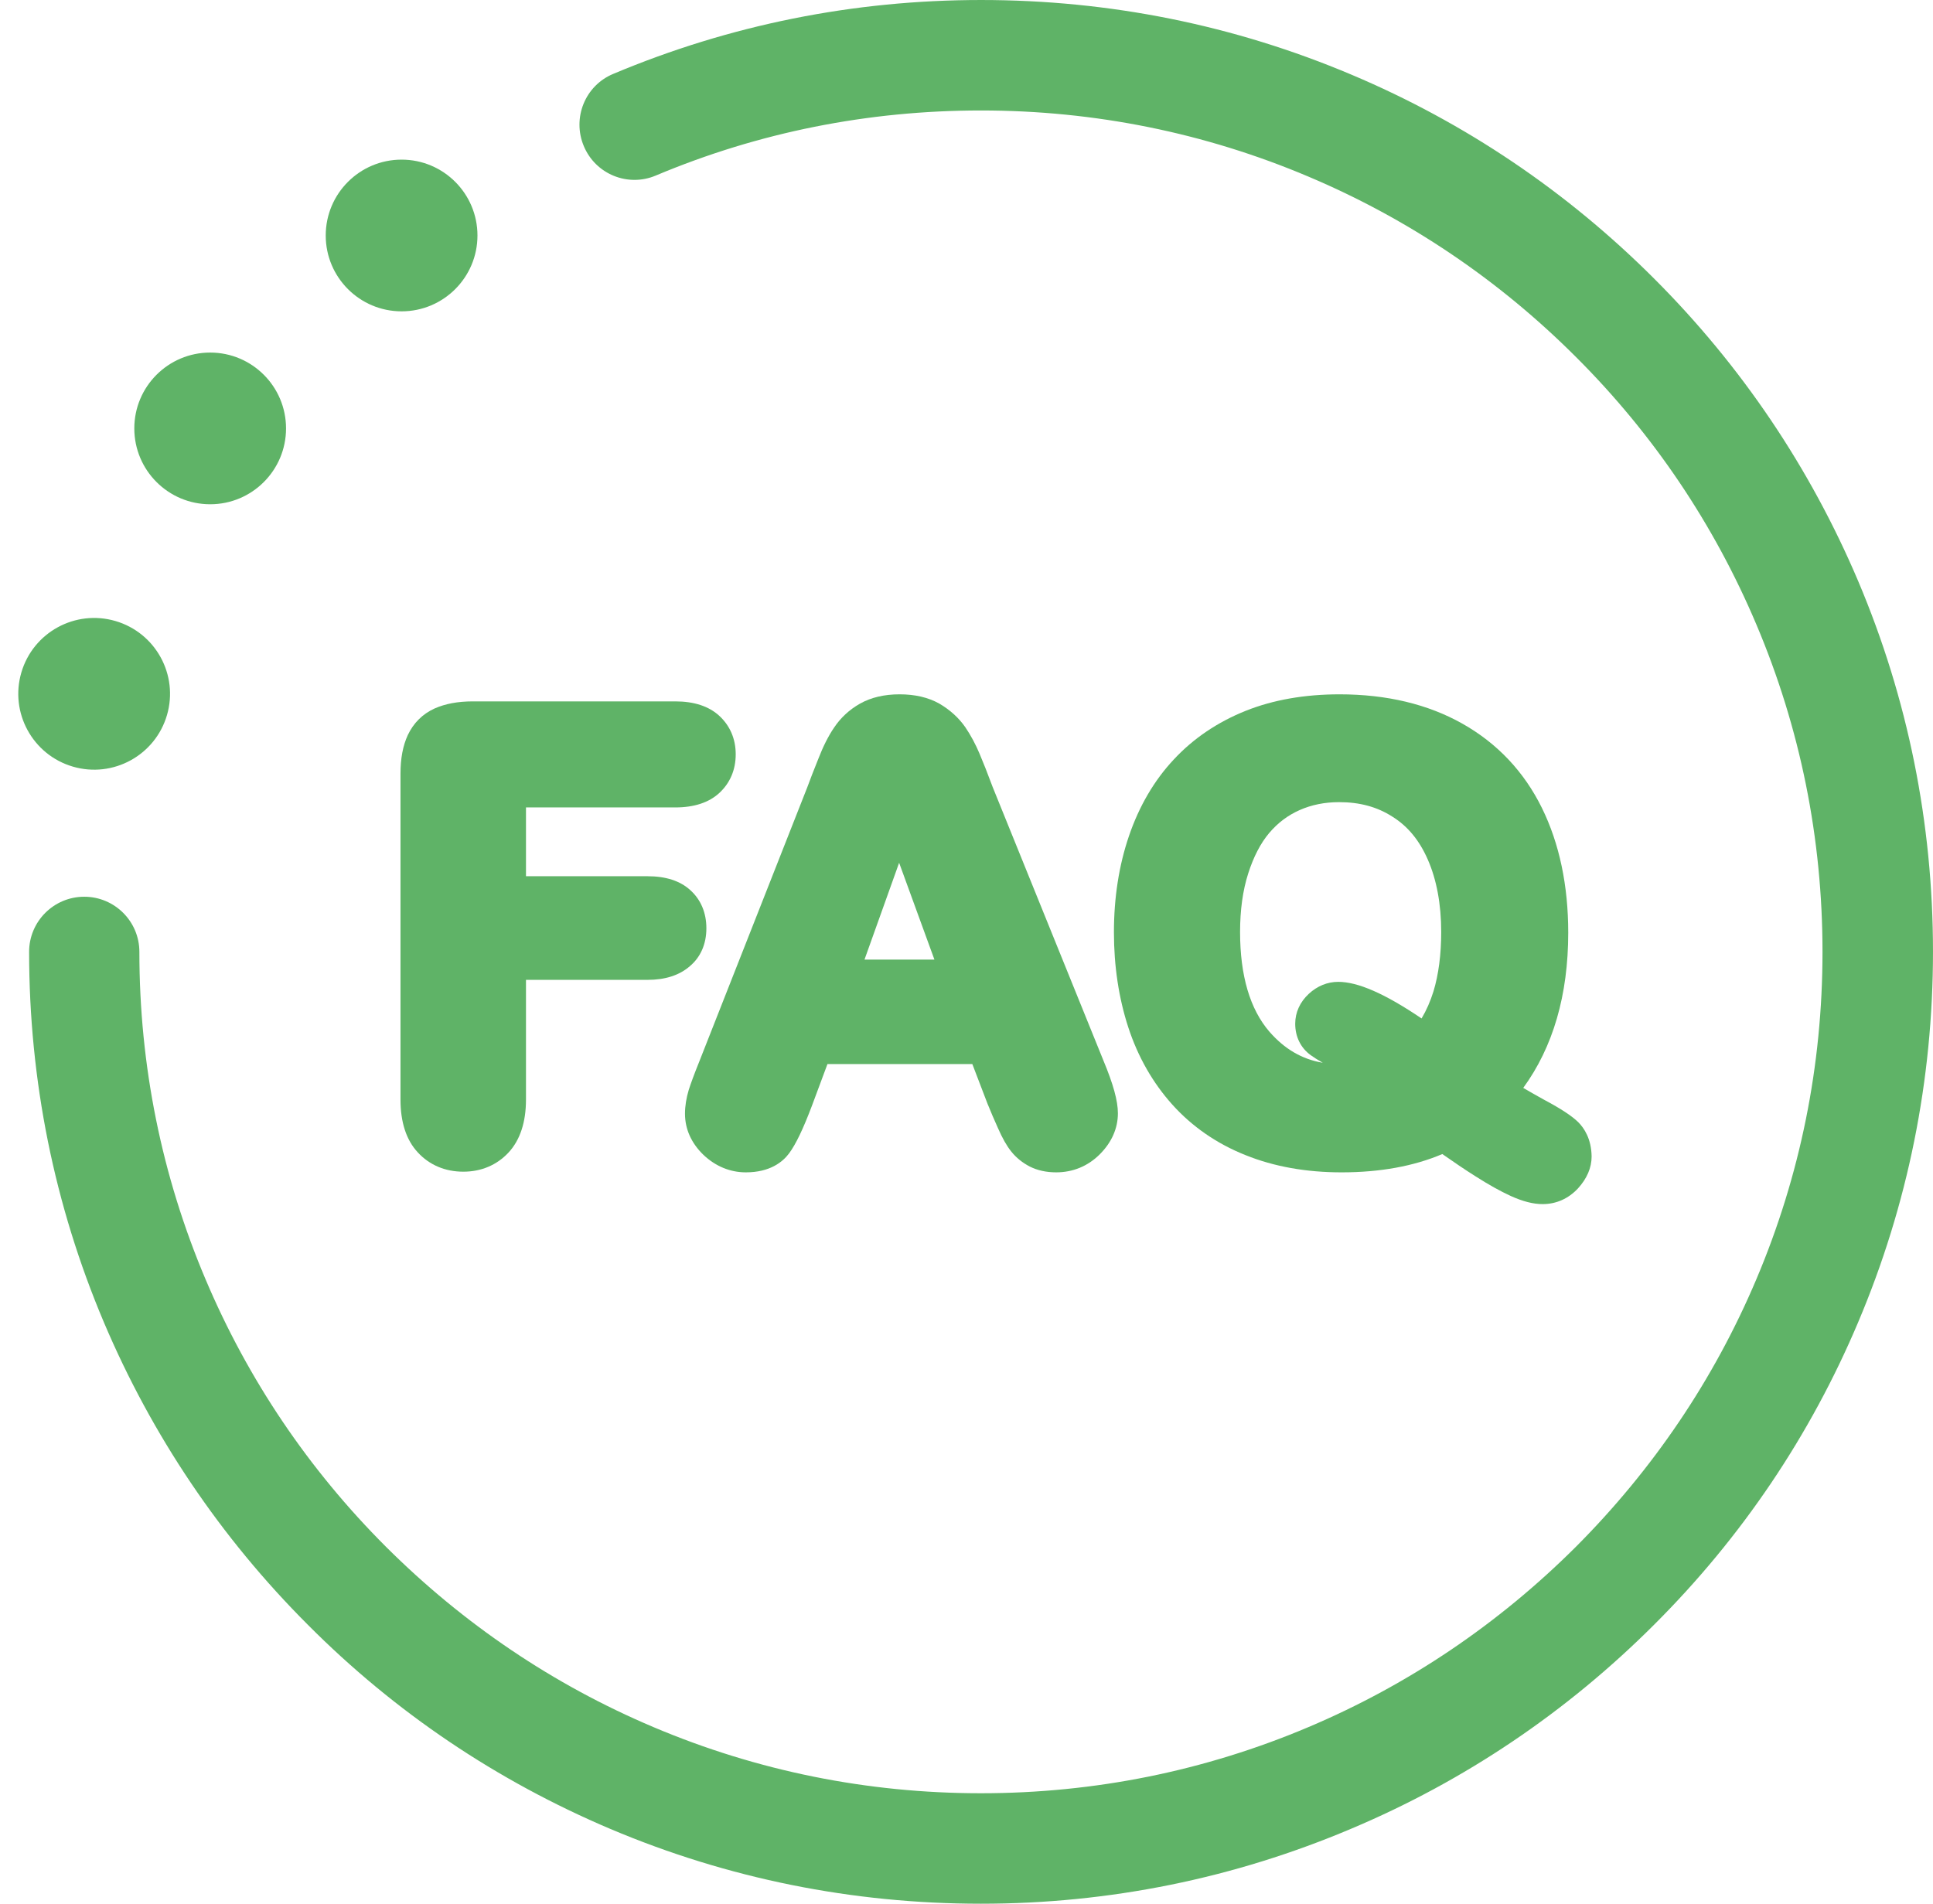
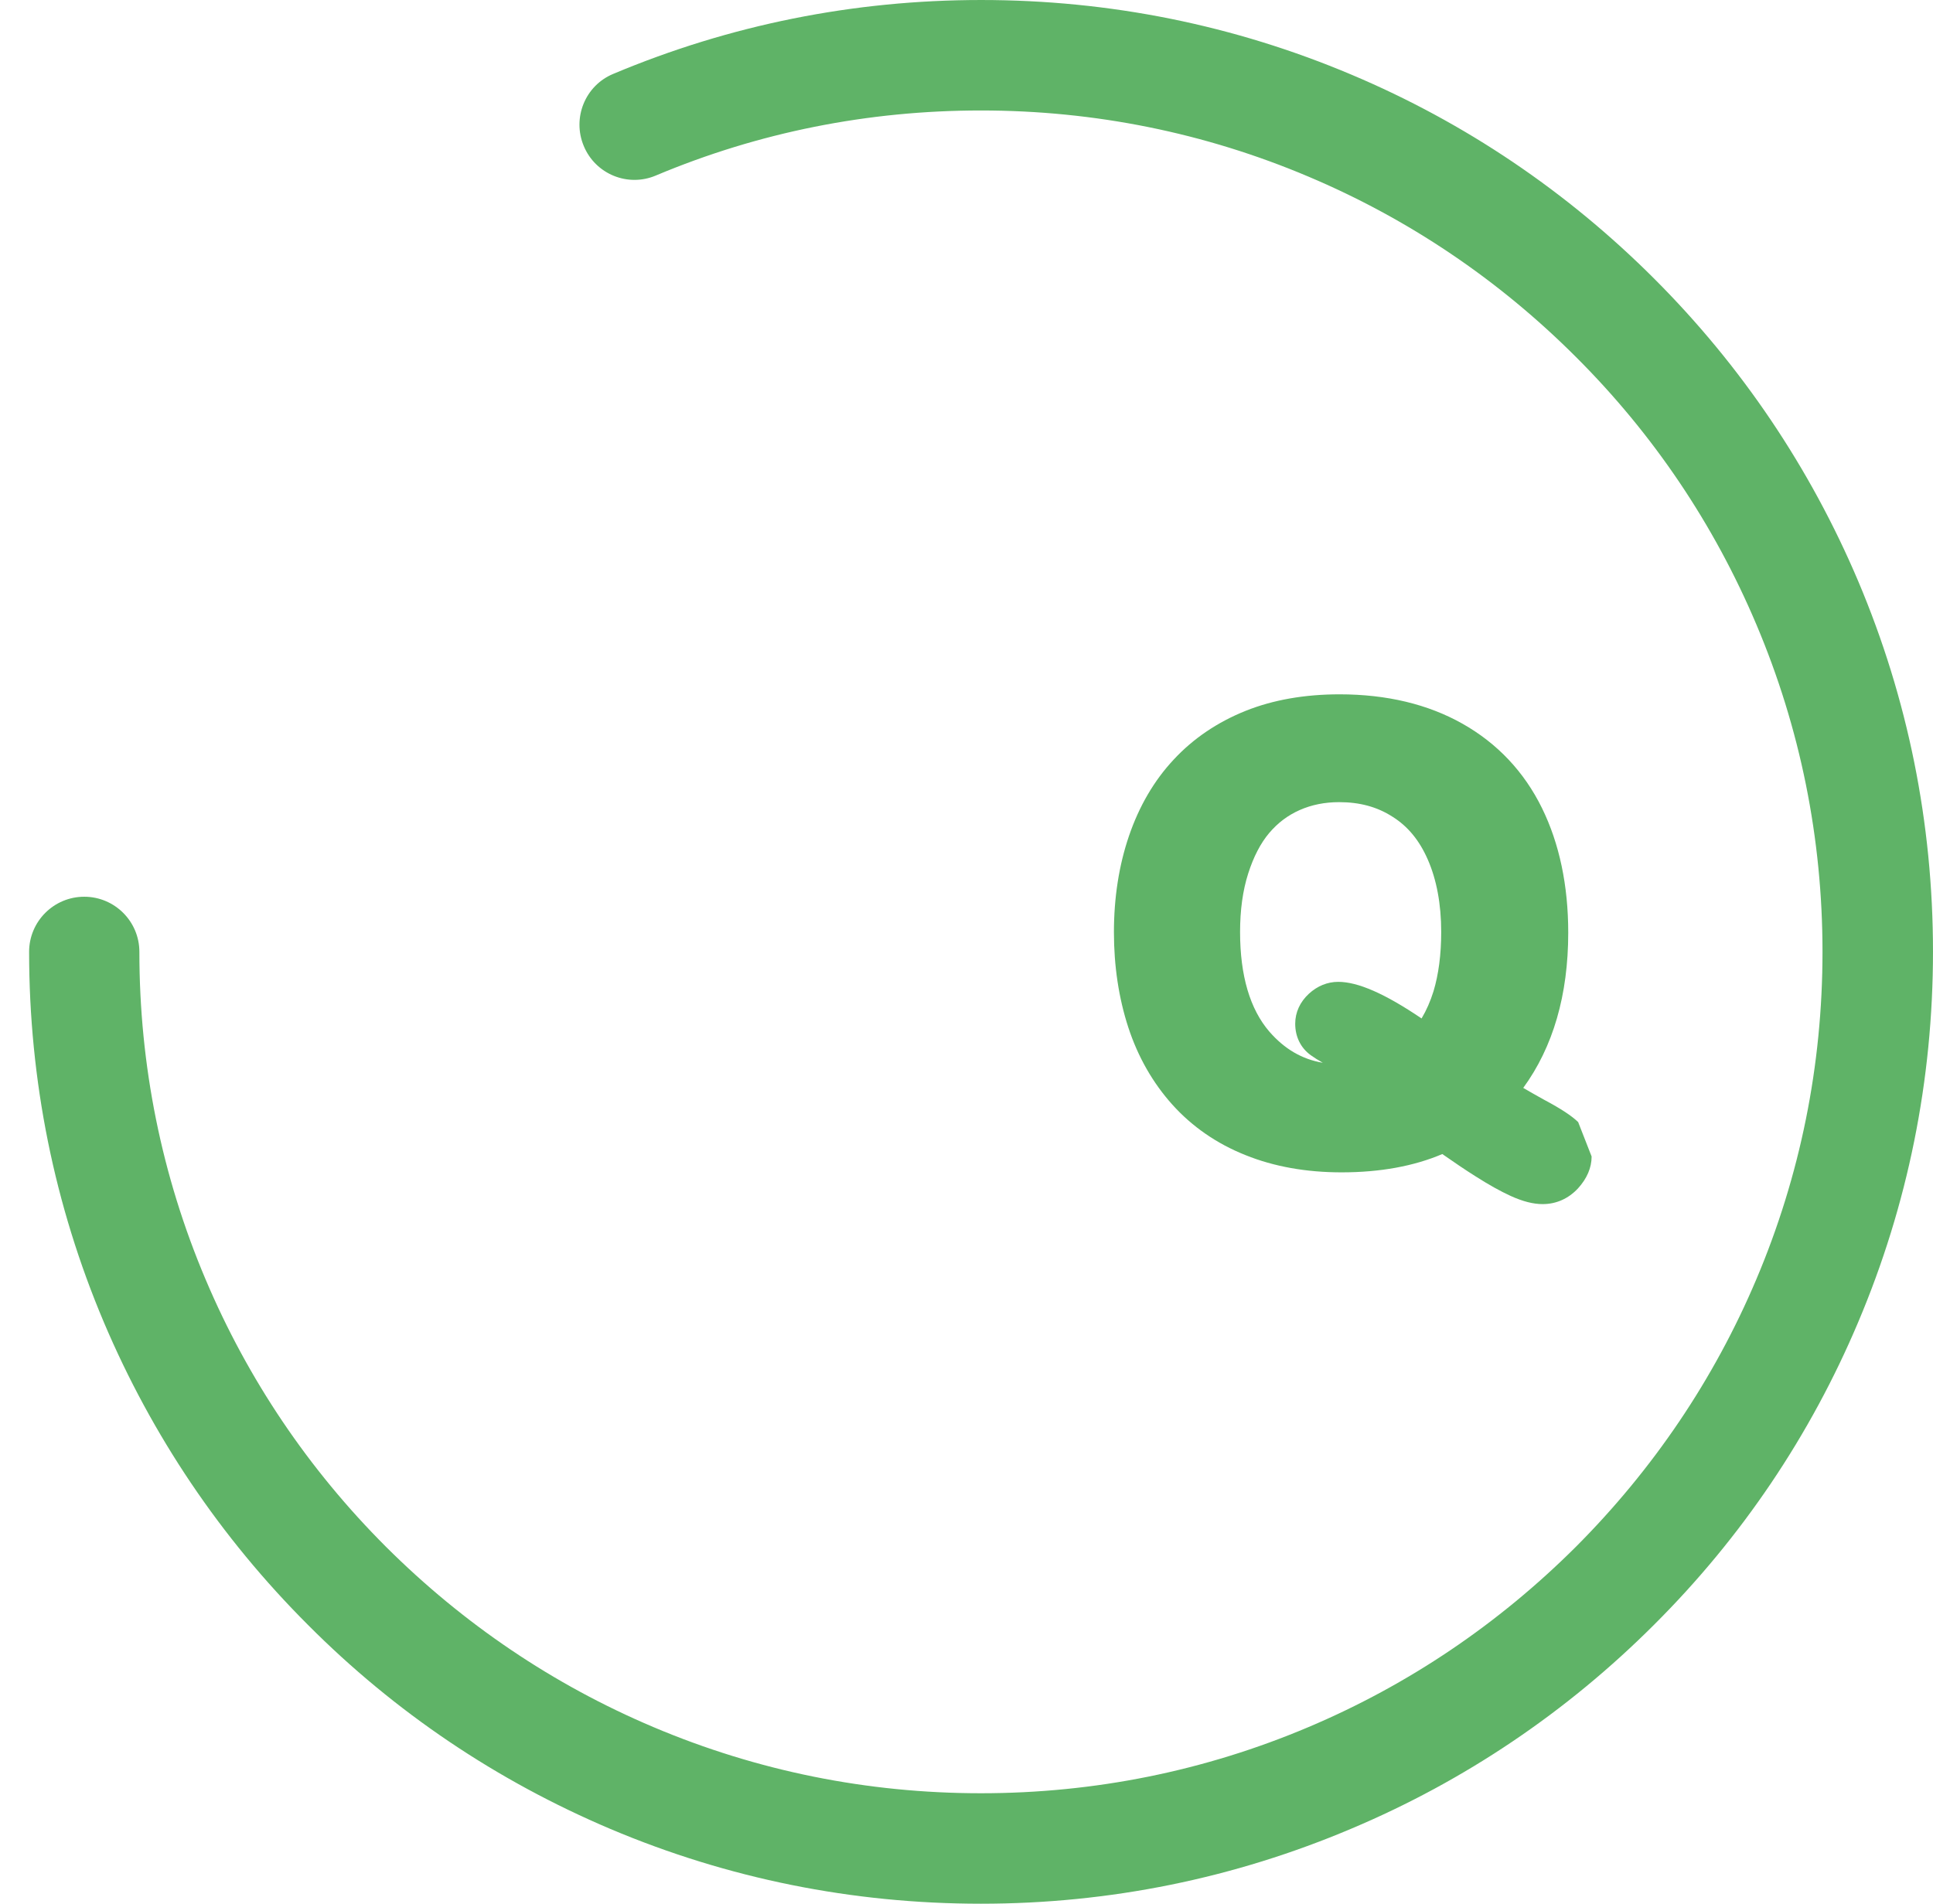
<svg xmlns="http://www.w3.org/2000/svg" fill="#5fb367" height="863.4" preserveAspectRatio="xMidYMid meet" version="1" viewBox="57.6 68.3 876.5 863.4" width="876.5" zoomAndPan="magnify">
  <g id="change1_1">
    <path d="M502.4,931.7c-58.3,0-114.8-11.4-168-33.9C283,876,236.8,845,197.2,805.2c-39.6-39.6-70.7-85.8-92.5-137.2 c-22.5-53.2-33.9-109.8-33.9-168c0-13.8,11.2-25,25-25s25,11.2,25,25c0,51.5,10.1,101.5,30,148.5c19.2,45.4,46.7,86.2,81.8,121.3 c35.1,35,75.9,62.6,121.3,81.8c47,19.9,97,30,148.5,30s101.5-10.1,148.5-30c45.4-19.2,86.2-46.8,121.3-81.8 c35-35.1,62.6-75.9,81.8-121.3c19.9-47,30-97,30-148.5s-10.1-101.5-30-148.5c-19.2-45.4-46.7-86.3-81.8-121.3 c-35.1-35.1-75.9-62.6-121.3-81.8c-47-19.9-97-30-148.5-30c-51.2,0-100.8,9.9-147.4,29.5c-12.7,5.4-27.4-0.6-32.7-13.4 c-5.3-12.7,0.6-27.4,13.4-32.7c52.8-22.2,108.9-33.5,166.8-33.5c58.3,0,114.8,11.4,168,33.9c51.4,21.7,97.6,52.9,137.2,92.5 c39.6,39.6,70.7,85.8,92.5,137.2c22.5,53.2,33.9,109.7,33.9,168s-11.4,114.8-33.9,168c-21.7,51.4-52.8,97.6-92.5,137.2 c-39.6,39.6-85.8,70.8-137.2,92.5C617.2,920.2,560.7,931.7,502.4,931.7z" />
  </g>
  <g id="change1_2">
-     <circle cx="239.7" cy="175.1" r="34.4" />
-   </g>
+     </g>
  <g id="change1_3">
-     <circle cx="152.9" cy="262.6" r="34.4" />
-   </g>
+     </g>
  <g id="change1_4">
-     <circle cx="100.3" cy="382.9" r="34.4" transform="rotate(-73.7 100.346 382.94)" />
-   </g>
+     </g>
  <g id="change1_5">
-     <path d="M377.9,489.3c0-7-2.5-13-7.3-17.3c-4.6-4.2-11.1-6.3-19.4-6.3h-55.1v-31.2h67.7c8.5,0,15.2-2.2,19.9-6.5 c4.9-4.5,7.5-10.5,7.5-17.6c0-7-2.6-13-7.5-17.5c-4.7-4.3-11.4-6.5-19.9-6.5H272c-6.9,0-12.5,1.1-17.3,3.2 c-5.5,2.5-9.6,6.6-12.2,12.1c-2.2,4.8-3.3,10.5-3.3,17.5v147.8c0,10.2,2.6,18.3,7.8,23.9c5.3,5.8,12.5,8.8,20.7,8.8 c8.1,0,15.2-3,20.5-8.7c5.2-5.6,7.9-13.7,7.9-24v-54.3h55.1c8.1,0,14.5-2.1,19.2-6.2C375.3,502.4,377.9,496.4,377.9,489.3z" />
-   </g>
+     </g>
  <g id="change1_6">
-     <path d="M507.7,425.2c-2.3-6.2-4.3-11.2-5.9-15c-1.8-4.3-4-8.4-6.5-12.1c-3-4.3-7-7.9-11.8-10.7c-5-2.8-11-4.2-18-4.2 c-6.9,0-12.9,1.4-17.9,4.2c-4.8,2.7-8.8,6.4-11.8,10.9c-2.6,3.8-5,8.6-7.2,14.3c-2,5-3.7,9.3-5,12.9l-49.1,124.7 c-2.1,5.2-3.6,9.3-4.6,12.4c-1.1,3.7-1.7,7.3-1.7,10.8c0,7,2.9,13.4,8.4,18.7c5.4,5.1,12,7.9,19.2,7.9c10.9,0,16.7-4.7,19.6-8.6 c3.1-4.2,6.4-11.1,10.4-21.7l7-18.8h65.7l7,18.3l0.1,0.2c1.2,3,2.7,6.5,4.5,10.5c2,4.6,4,8.1,6,10.6c2.3,2.9,5.2,5.2,8.5,6.9 c3.4,1.7,7.4,2.6,11.9,2.6c7.6,0,14.4-2.8,19.8-8.2c5.4-5.4,8.2-11.8,8.2-18.6c0-5.6-2.1-13.2-6.6-24L507.7,425.2z M481.3,503.5 h-31.7l15.7-43.9L481.3,503.5z" />
-   </g>
+     </g>
  <g id="change1_7">
-     <path d="M773.2,577.2c-2.9-2.8-7.7-6-15.4-10.1c-3.3-1.8-6.4-3.6-9.5-5.4c13.5-18.5,20.4-42.1,20.4-70.4c0-21.4-4-40.4-11.9-56.5 c-8.1-16.5-20.3-29.4-36.1-38.3c-15.6-8.8-34.3-13.3-55.7-13.3c-15.8,0-30.1,2.5-42.6,7.5c-12.7,5.1-23.7,12.5-32.6,22.1 c-8.9,9.5-15.7,21.2-20.3,34.7c-4.5,13.2-6.8,27.9-6.8,43.6c0,15.4,2.2,29.9,6.5,43.1c4.4,13.5,11.2,25.3,20,35.1 c8.9,9.9,20.1,17.7,33.2,22.9c12.9,5.2,27.5,7.8,43.5,7.8c17.5,0,32.8-2.8,45.7-8.3c5.3,3.7,10.3,7.1,14.9,10 c6.1,3.9,11.5,6.9,16.1,9c5.5,2.5,10.2,3.7,14.5,3.7c6.2,0,11.7-2.5,16-7.1c4.1-4.5,6.2-9.4,6.2-14.5 C779.2,584.8,775.9,579.9,773.2,577.2z M664.4,513.6c-4.9,0-9.5,1.9-13.3,5.4c-4,3.7-6.2,8.4-6.2,13.6c0,5.9,2.5,11,7.1,14.3 c1.4,1,3.1,2.1,5.4,3.4c-9.5-1.6-17.4-6.3-24.2-14.1c-8.8-10.2-13.3-25.4-13.3-45.2c0-9.9,1.2-18.8,3.7-26.6 c2.4-7.5,5.6-13.7,9.5-18.3c3.9-4.6,8.4-8,13.8-10.4c5.4-2.4,11.4-3.6,17.9-3.6c9.3,0,17.2,2.1,24.2,6.6c6.9,4.3,12.2,10.7,16,19.4 c4,9.1,6.1,20.2,6.1,32.9c0,10.2-1.2,19.3-3.5,26.9c-1.4,4.5-3.2,8.6-5.4,12.3C685.5,518.9,673.3,513.6,664.4,513.6z" />
+     <path d="M773.2,577.2c-2.9-2.8-7.7-6-15.4-10.1c-3.3-1.8-6.4-3.6-9.5-5.4c13.5-18.5,20.4-42.1,20.4-70.4c0-21.4-4-40.4-11.9-56.5 c-8.1-16.5-20.3-29.4-36.1-38.3c-15.6-8.8-34.3-13.3-55.7-13.3c-15.8,0-30.1,2.5-42.6,7.5c-12.7,5.1-23.7,12.5-32.6,22.1 c-8.9,9.5-15.7,21.2-20.3,34.7c-4.5,13.2-6.8,27.9-6.8,43.6c0,15.4,2.2,29.9,6.5,43.1c4.4,13.5,11.2,25.3,20,35.1 c8.9,9.9,20.1,17.7,33.2,22.9c12.9,5.2,27.5,7.8,43.5,7.8c17.5,0,32.8-2.8,45.7-8.3c5.3,3.7,10.3,7.1,14.9,10 c6.1,3.9,11.5,6.9,16.1,9c5.5,2.5,10.2,3.7,14.5,3.7c6.2,0,11.7-2.5,16-7.1c4.1-4.5,6.2-9.4,6.2-14.5 z M664.4,513.6c-4.9,0-9.5,1.9-13.3,5.4c-4,3.7-6.2,8.4-6.2,13.6c0,5.9,2.5,11,7.1,14.3 c1.4,1,3.1,2.1,5.4,3.4c-9.5-1.6-17.4-6.3-24.2-14.1c-8.8-10.2-13.3-25.4-13.3-45.2c0-9.9,1.2-18.8,3.7-26.6 c2.4-7.5,5.6-13.7,9.5-18.3c3.9-4.6,8.4-8,13.8-10.4c5.4-2.4,11.4-3.6,17.9-3.6c9.3,0,17.2,2.1,24.2,6.6c6.9,4.3,12.2,10.7,16,19.4 c4,9.1,6.1,20.2,6.1,32.9c0,10.2-1.2,19.3-3.5,26.9c-1.4,4.5-3.2,8.6-5.4,12.3C685.5,518.9,673.3,513.6,664.4,513.6z" />
  </g>
</svg>